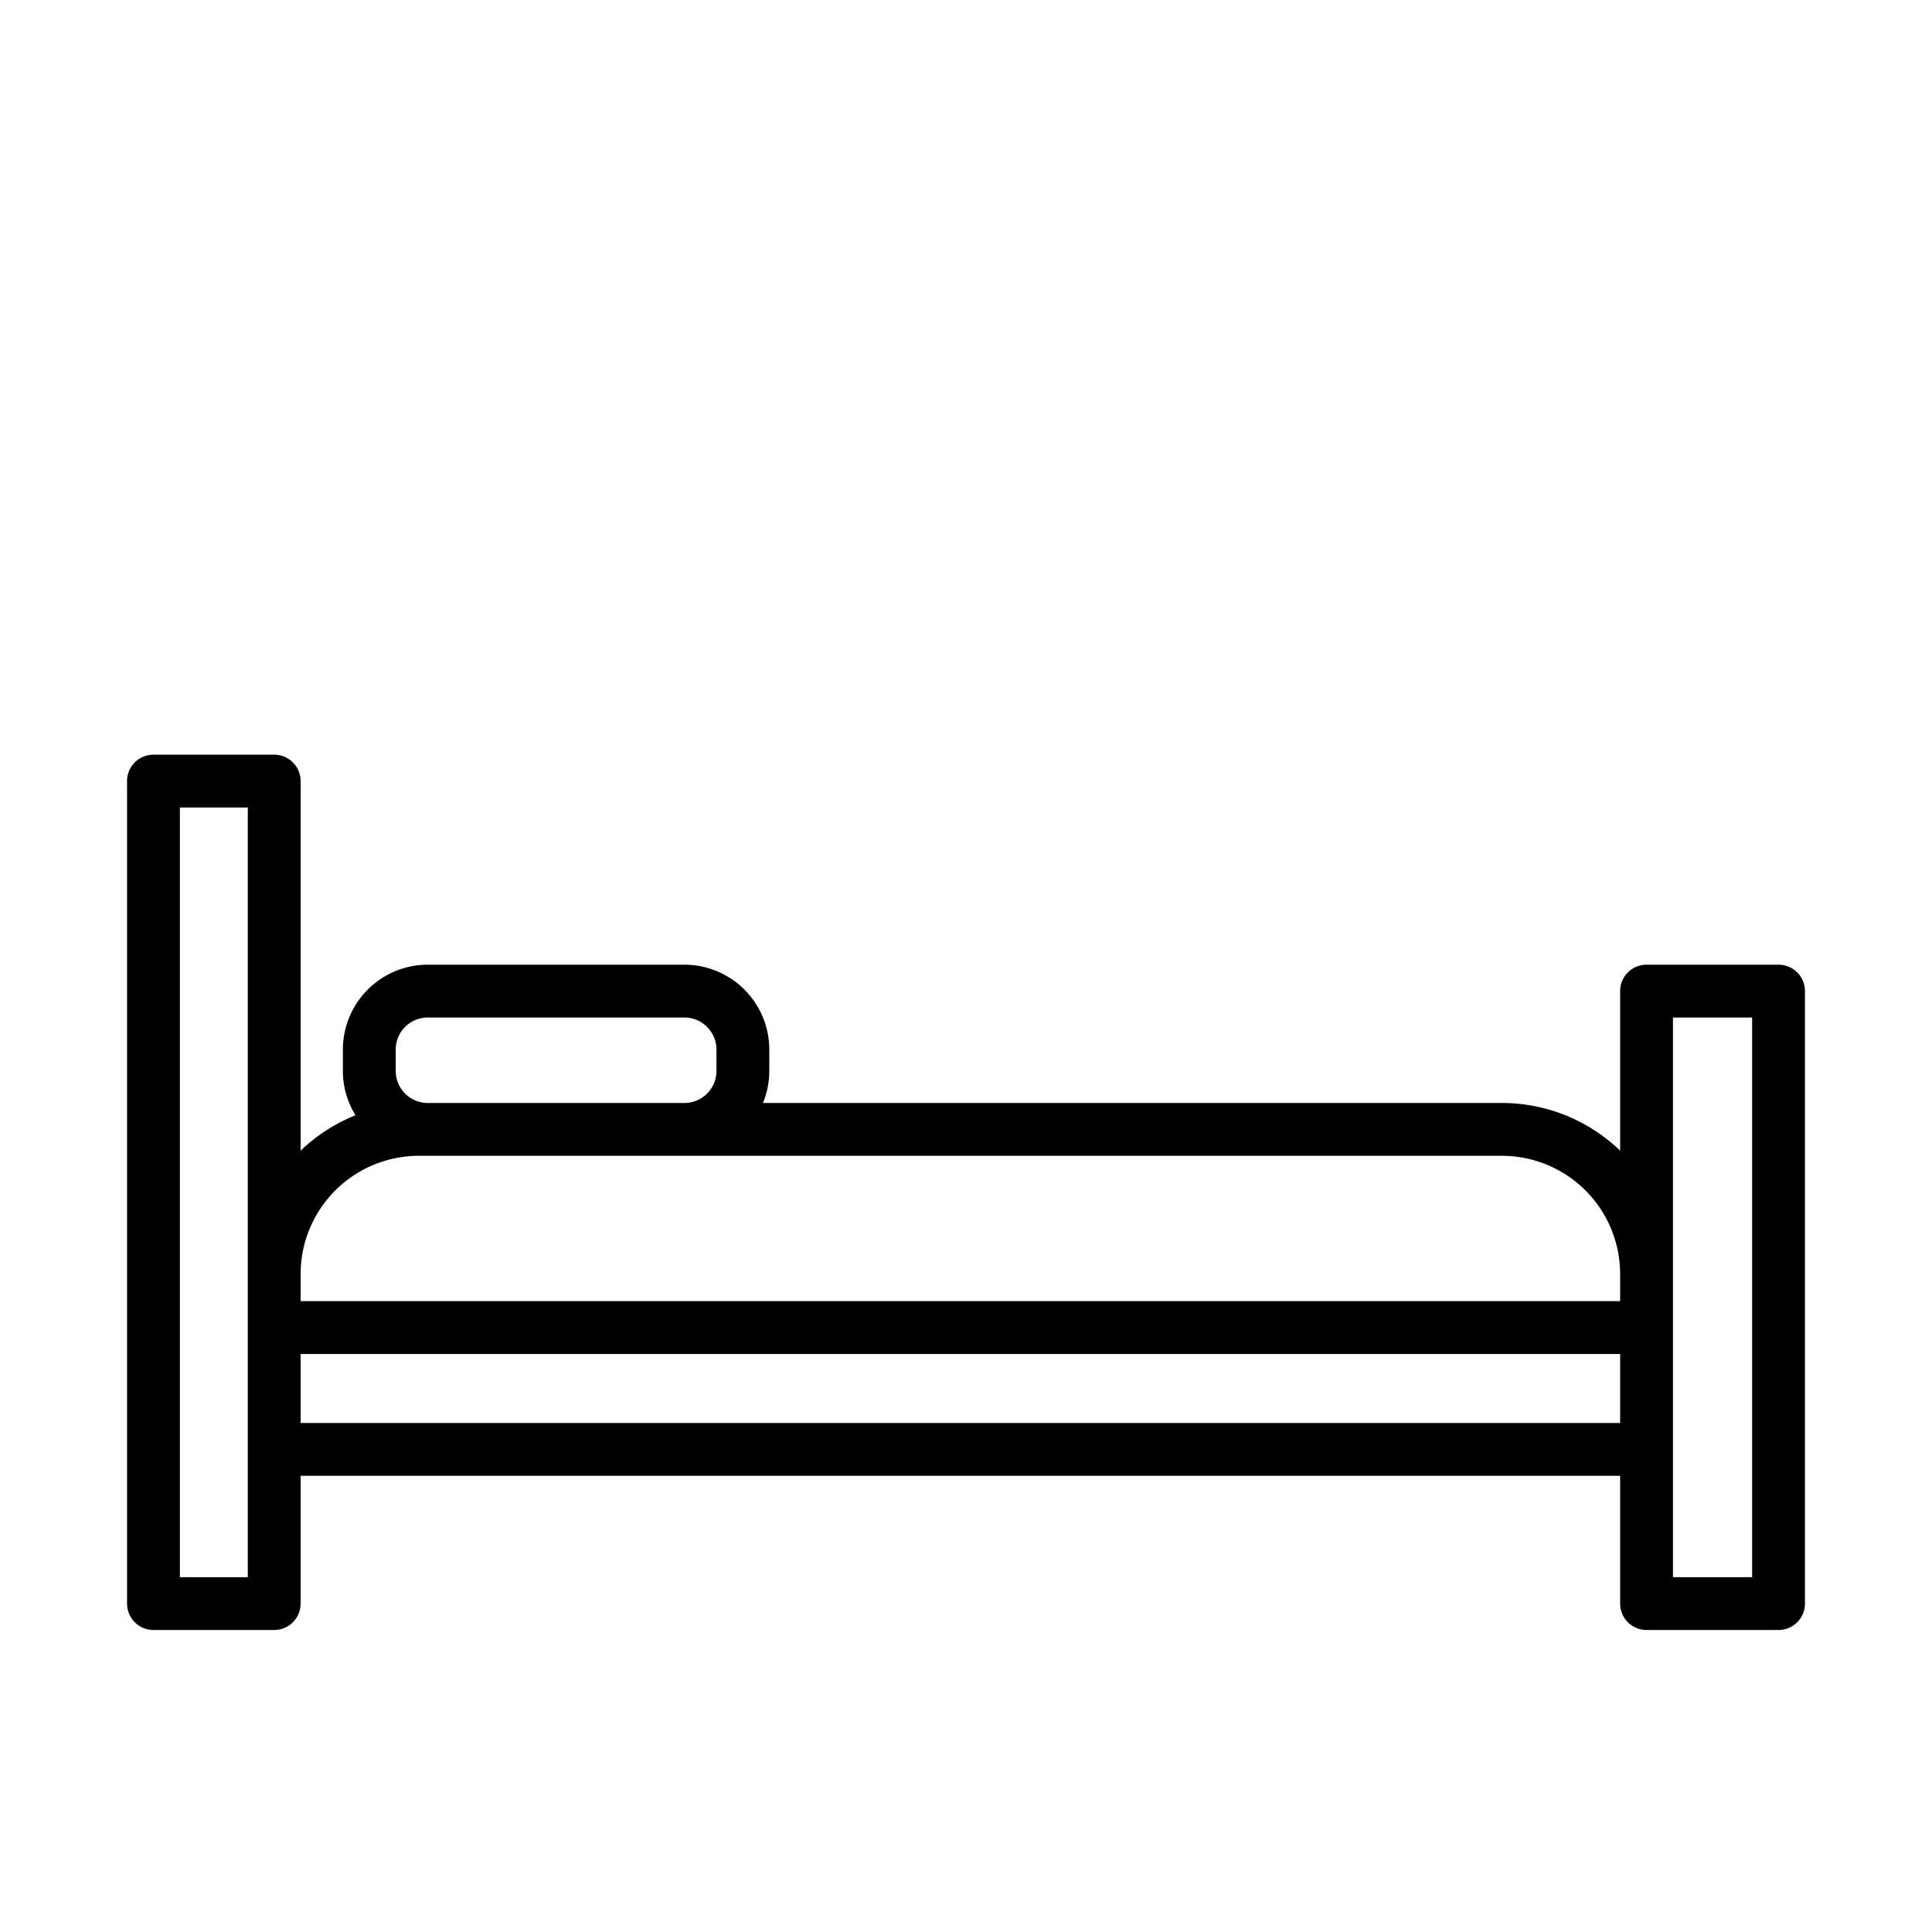
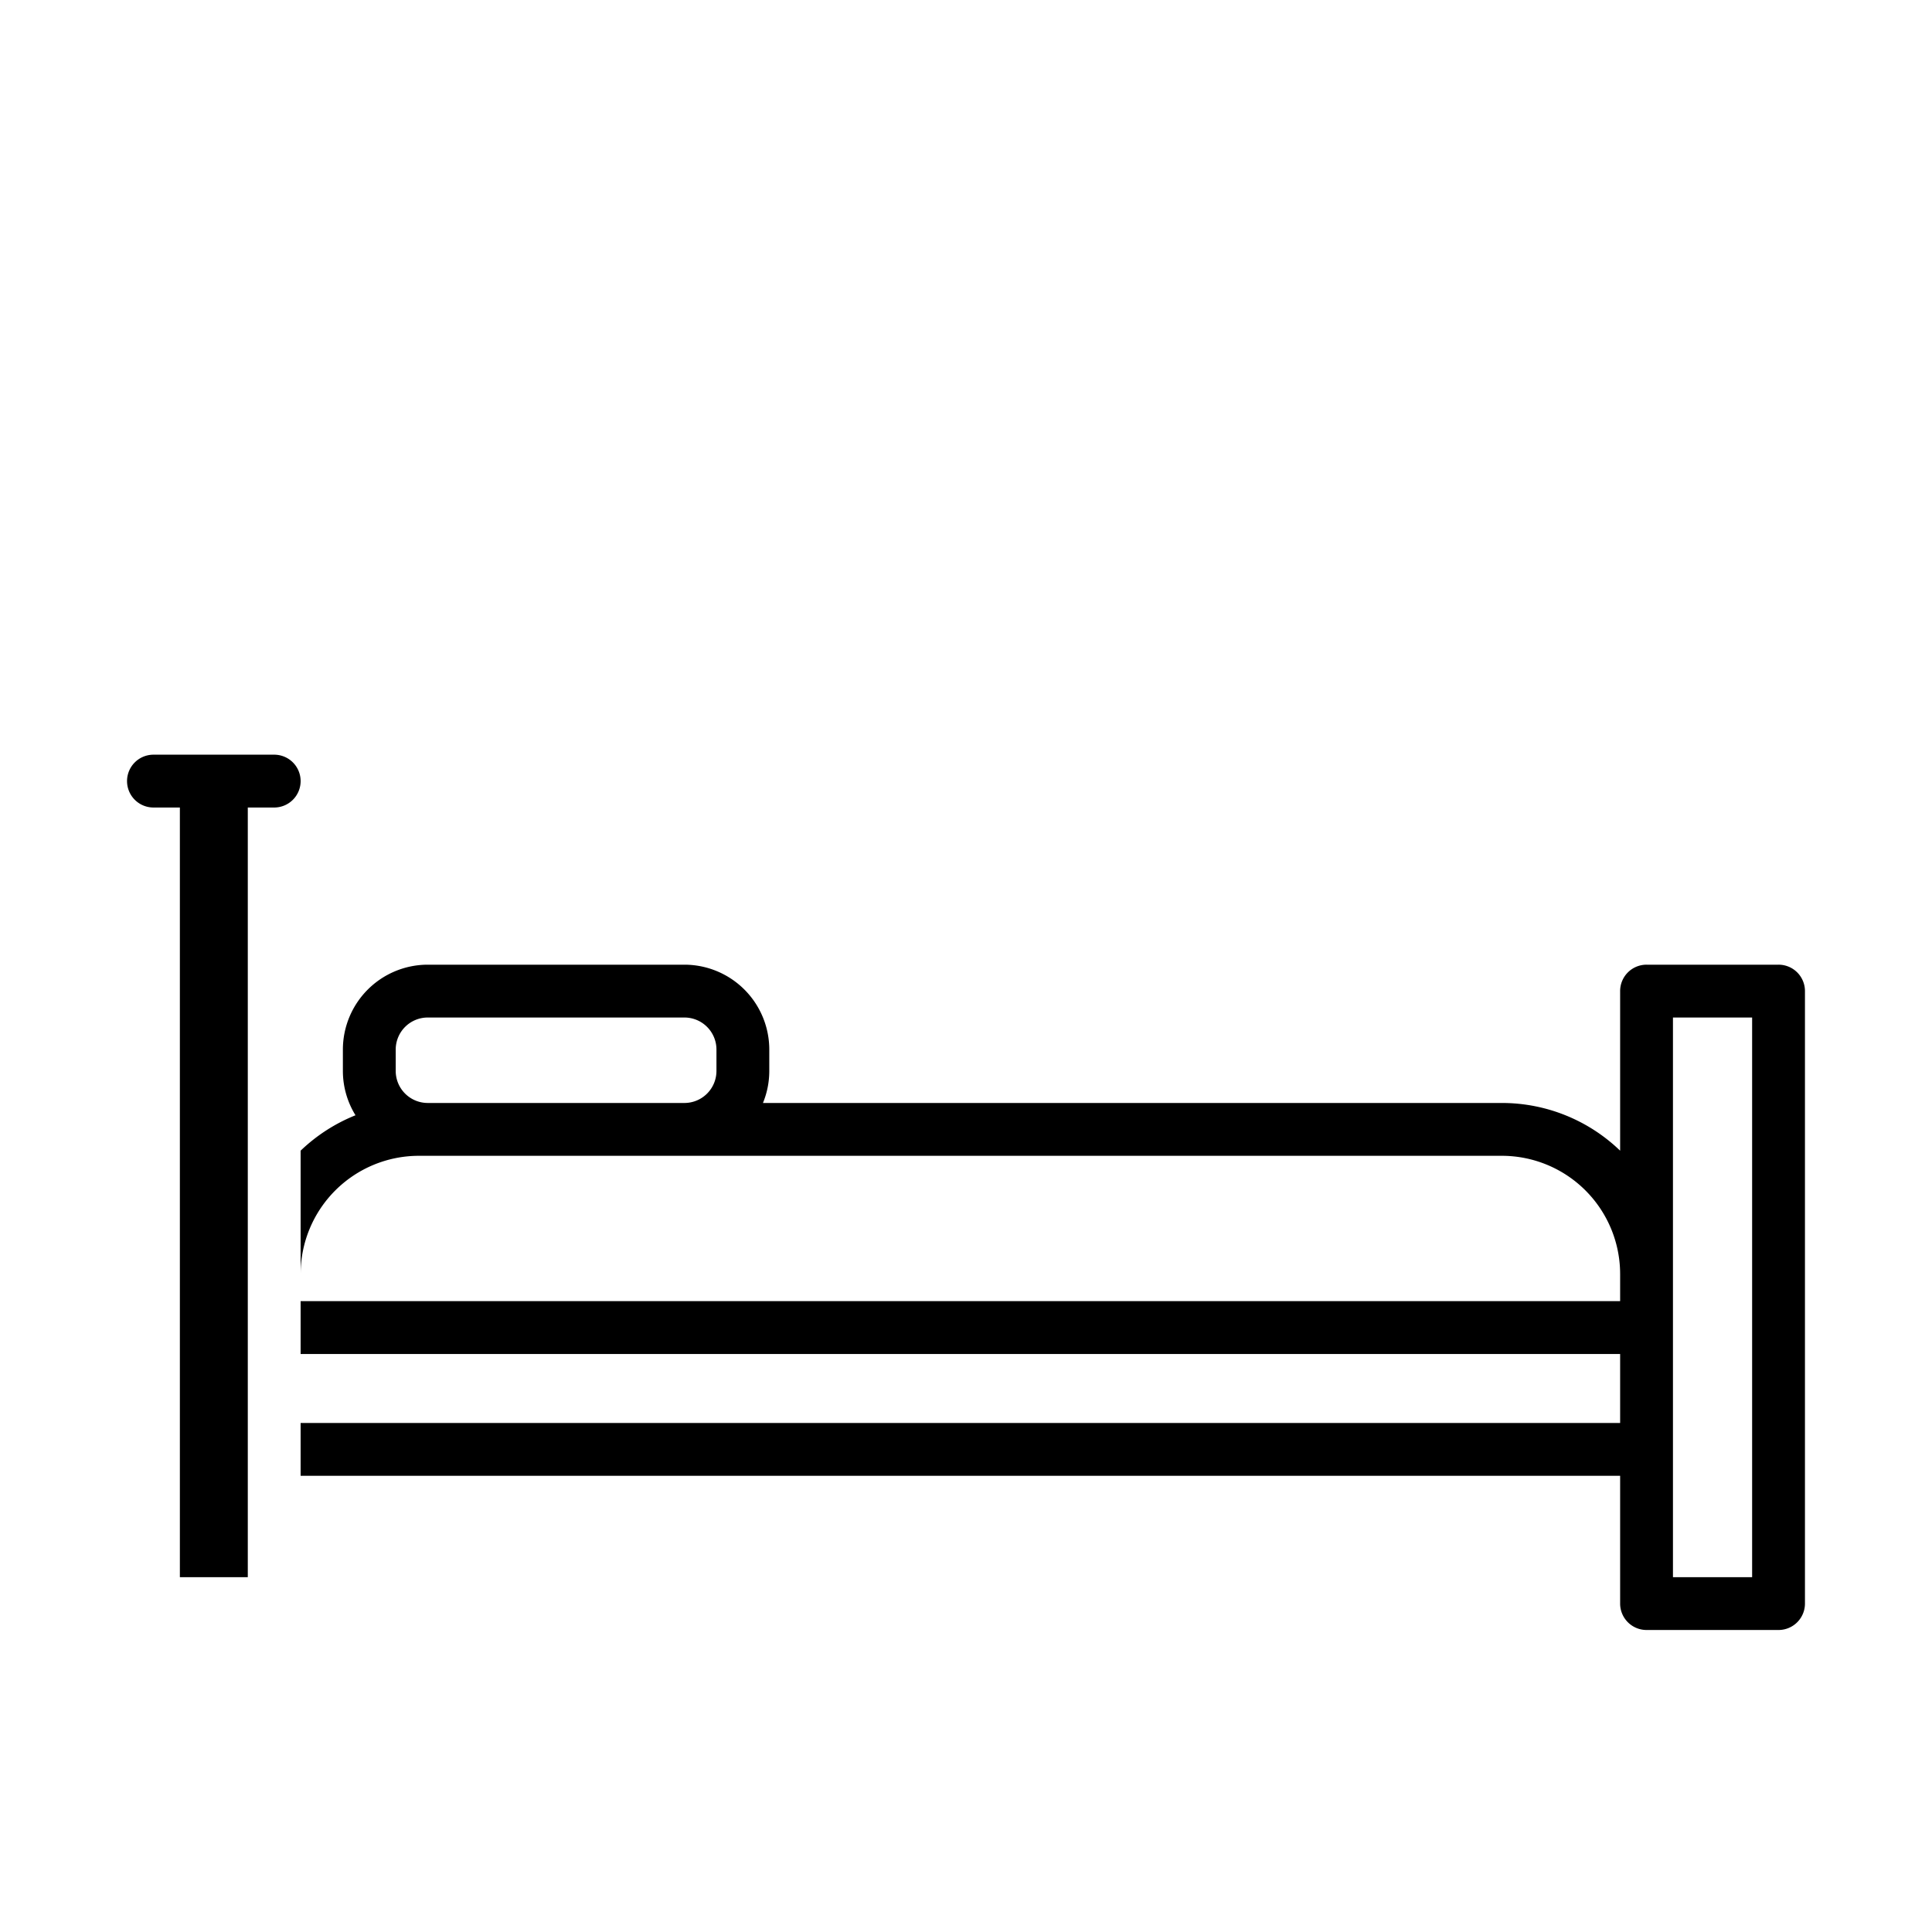
<svg xmlns="http://www.w3.org/2000/svg" width="128" height="128" viewBox="0 0 128 128">
  <title>BED</title>
-   <path d="M117.833,63.913h-8.745a1.749,1.749,0,0,0-1.75,1.75V76.236a11.282,11.282,0,0,0-7.83-3.161H50.548a5.586,5.586,0,0,0,.419-2.121v-1.42a5.627,5.627,0,0,0-5.621-5.621H28.338a5.627,5.627,0,0,0-5.621,5.621v1.42a5.579,5.579,0,0,0,.836,2.935,11.35,11.35,0,0,0-3.636,2.346V51.75A1.749,1.749,0,0,0,18.167,50h-8a1.749,1.749,0,0,0-1.75,1.75v54.491a1.75,1.75,0,0,0,1.75,1.75h8a1.75,1.75,0,0,0,1.75-1.75V97.776h87.421v8.465a1.75,1.75,0,0,0,1.75,1.75h8.745a1.75,1.75,0,0,0,1.75-1.75V65.663A1.749,1.749,0,0,0,117.833,63.913ZM26.217,69.534a2.123,2.123,0,0,1,2.121-2.121H45.346a2.123,2.123,0,0,1,2.121,2.121v1.42a2.123,2.123,0,0,1-2.121,2.121H28.338a2.123,2.123,0,0,1-2.121-2.121Zm1.529,7.041H99.508a7.839,7.839,0,0,1,7.83,7.83v1.8H19.917v-1.8A7.838,7.838,0,0,1,27.746,76.575ZM16.417,104.491h-4.5V53.5h4.5v50.991Zm3.5-10.215v-4.57h87.421v4.57Zm96.166,10.215h-5.245V67.413h5.245Z" />
+   <path d="M117.833,63.913h-8.745a1.749,1.749,0,0,0-1.75,1.75V76.236a11.282,11.282,0,0,0-7.83-3.161H50.548a5.586,5.586,0,0,0,.419-2.121v-1.42a5.627,5.627,0,0,0-5.621-5.621H28.338a5.627,5.627,0,0,0-5.621,5.621v1.42a5.579,5.579,0,0,0,.836,2.935,11.35,11.35,0,0,0-3.636,2.346V51.75A1.749,1.749,0,0,0,18.167,50h-8a1.749,1.749,0,0,0-1.75,1.75a1.75,1.75,0,0,0,1.75,1.75h8a1.75,1.75,0,0,0,1.75-1.75V97.776h87.421v8.465a1.75,1.75,0,0,0,1.75,1.75h8.745a1.75,1.75,0,0,0,1.75-1.75V65.663A1.749,1.749,0,0,0,117.833,63.913ZM26.217,69.534a2.123,2.123,0,0,1,2.121-2.121H45.346a2.123,2.123,0,0,1,2.121,2.121v1.42a2.123,2.123,0,0,1-2.121,2.121H28.338a2.123,2.123,0,0,1-2.121-2.121Zm1.529,7.041H99.508a7.839,7.839,0,0,1,7.83,7.83v1.8H19.917v-1.8A7.838,7.838,0,0,1,27.746,76.575ZM16.417,104.491h-4.5V53.5h4.5v50.991Zm3.5-10.215v-4.57h87.421v4.57Zm96.166,10.215h-5.245V67.413h5.245Z" />
</svg>